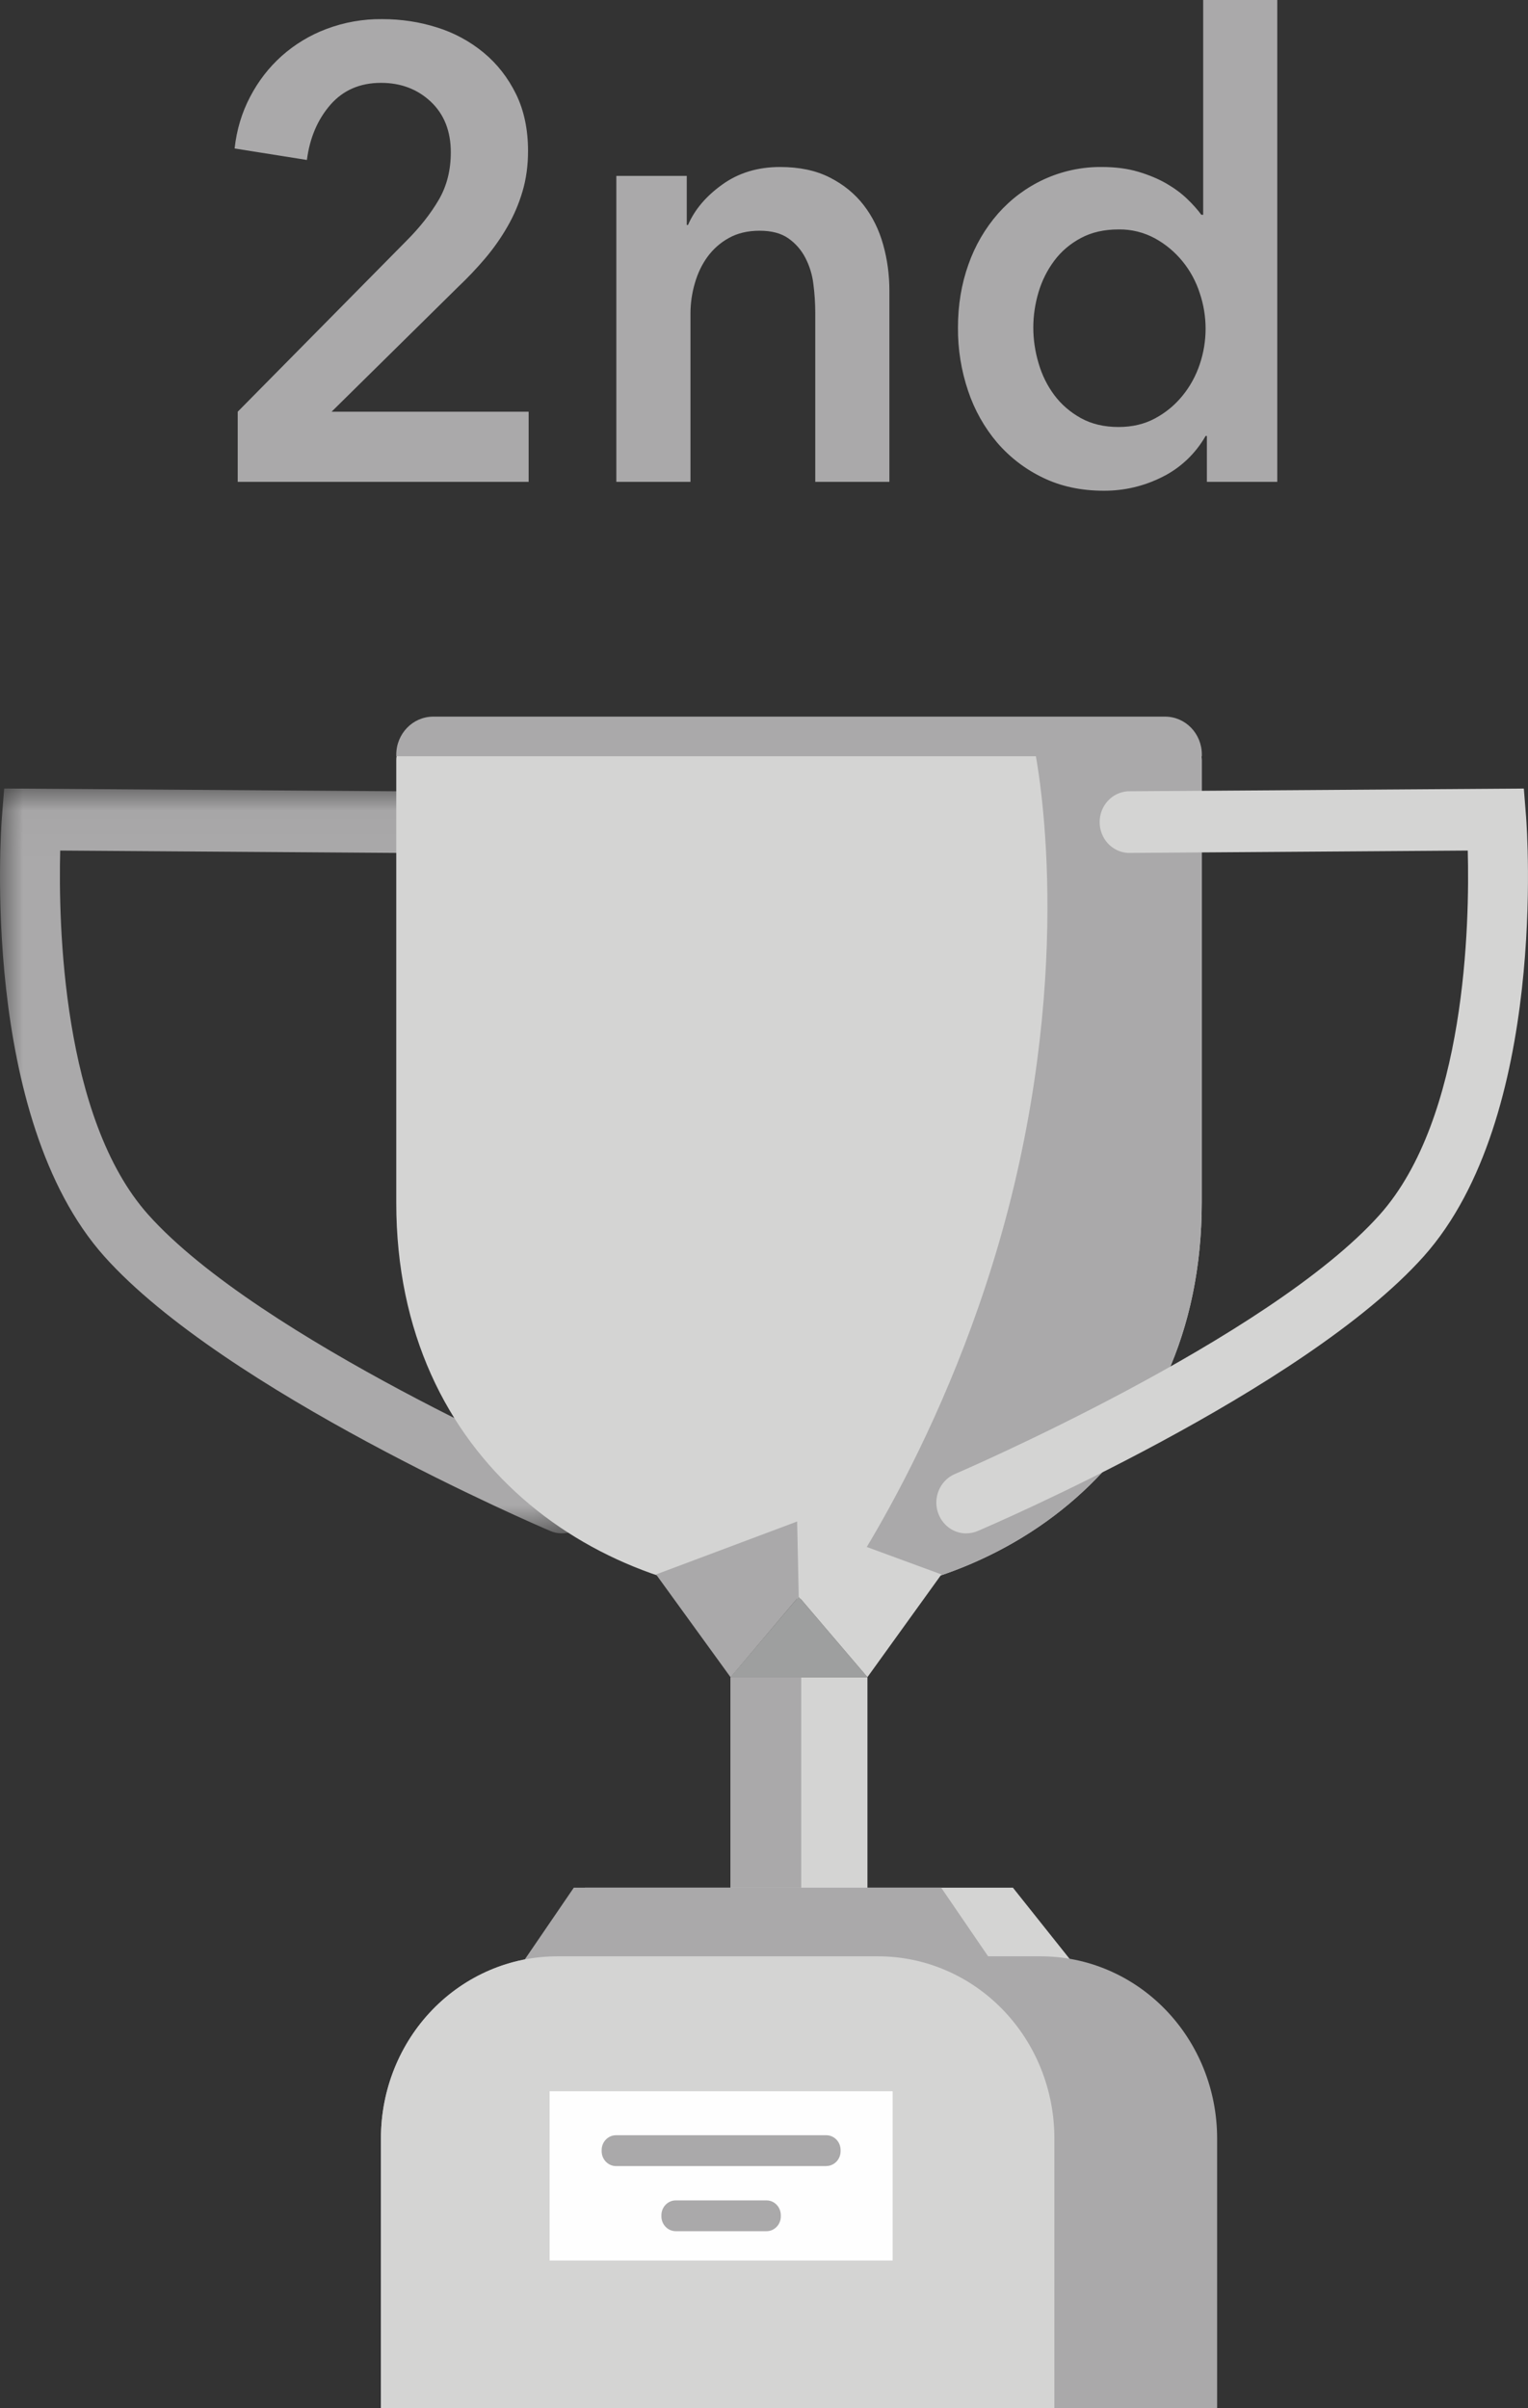
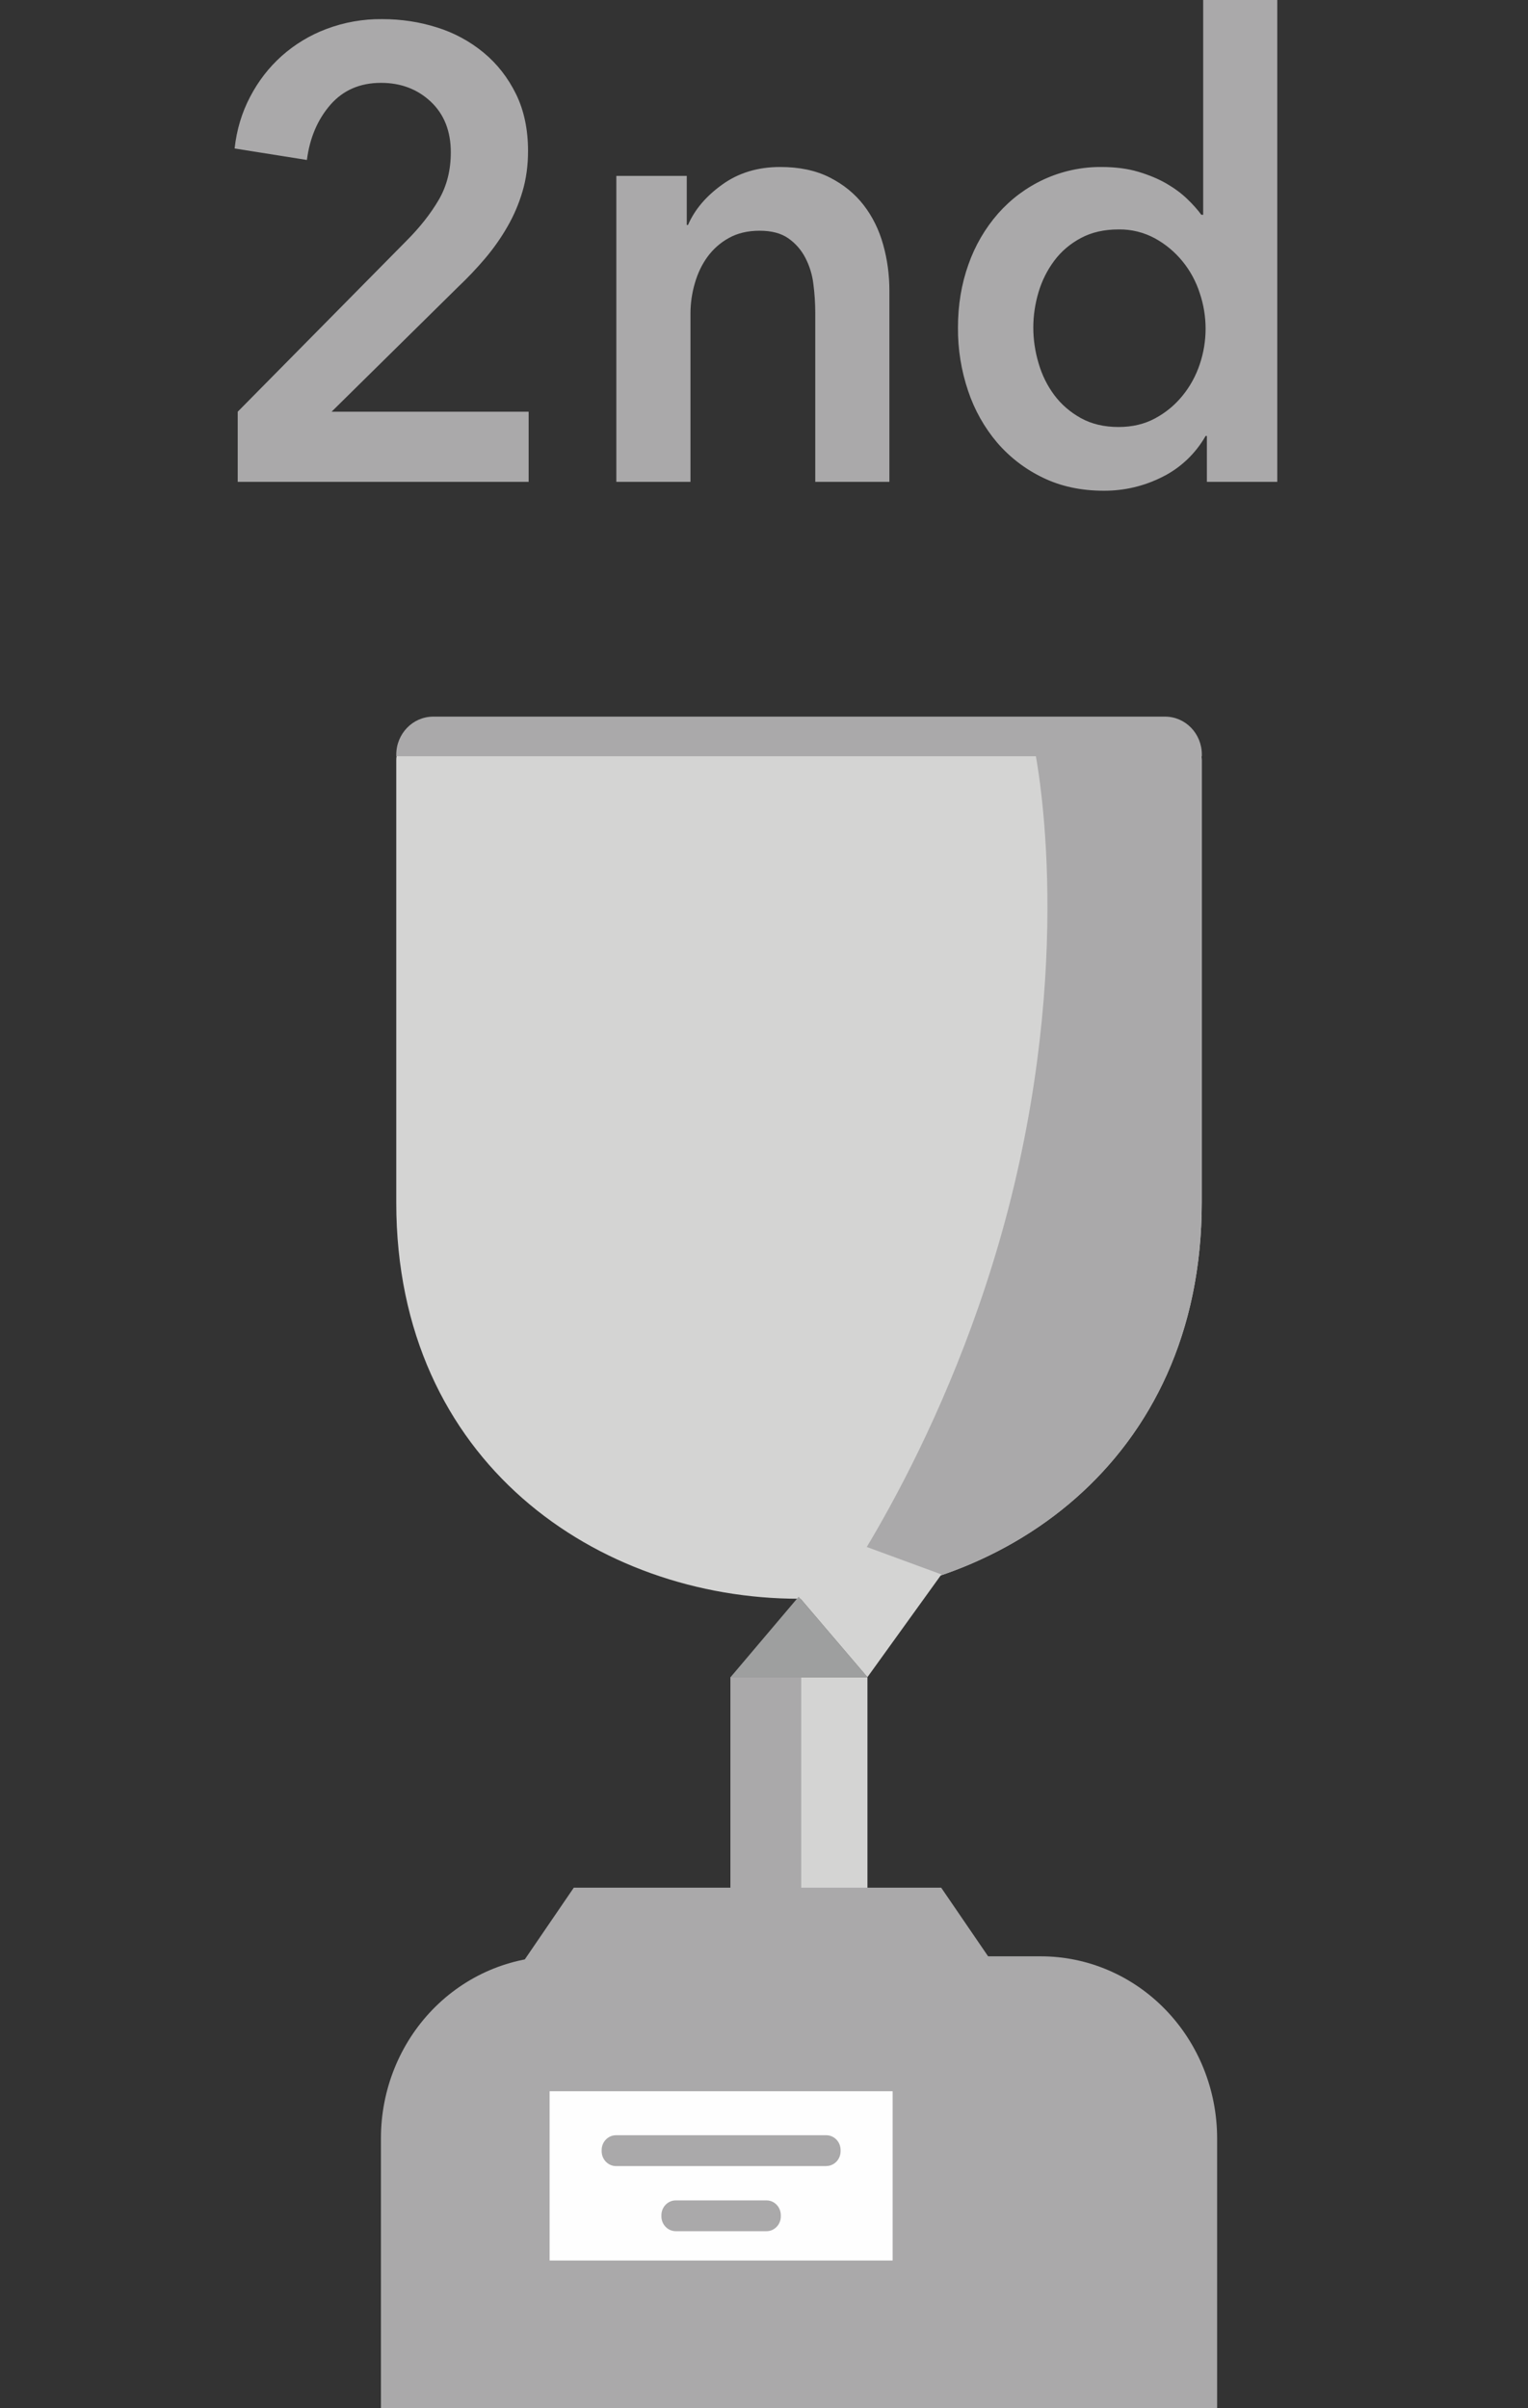
<svg xmlns="http://www.w3.org/2000/svg" width="33" height="52" viewBox="0 0 33 52" fill="none">
  <rect x="0" y="0" width="33" height="52" fill="#333333" stroke="none" />
  <mask id="mask0" mask-type="alpha" maskUnits="userSpaceOnUse" x="0" y="17" width="13" height="17">
-     <path d="M0 16.082V1.38148e-09H12.777V16.082H0Z" transform="translate(0 17.027)" fill="white" />
-   </mask>
+     </mask>
  <g mask="url(#mask0)">
    <path fill-rule="evenodd" clip-rule="evenodd" d="M12.132 16.083C12.047 16.083 11.964 16.066 11.886 16.032C11.599 15.911 4.846 13.005 2.253 10.103C-0.434 7.095 0.021 0.879 0.041 0.616L0.09 1.07065e-08L8.644 0.06C8.809 0.07 8.963 0.145 9.076 0.269C9.189 0.393 9.252 0.557 9.251 0.727C9.251 0.898 9.187 1.061 9.073 1.184C8.96 1.308 8.805 1.381 8.64 1.391H8.635L1.3 1.34C1.26 2.917 1.343 7.121 3.201 9.201C5.602 11.889 12.311 14.774 12.379 14.802C12.517 14.861 12.631 14.968 12.701 15.104C12.772 15.24 12.794 15.397 12.765 15.548C12.736 15.699 12.657 15.835 12.541 15.932C12.426 16.03 12.281 16.083 12.132 16.083Z" transform="translate(-0 17.026)" fill="#AAA9AA" />
  </g>
  <path fill-rule="evenodd" clip-rule="evenodd" d="M8.698 18.47C4.368 18.47 9.10653e-08 15.535 9.10653e-08 9.916V0.359C9.10653e-08 0.143 0.15 6.41008e-07 0.376 6.41008e-07H17.019C17.246 6.41008e-07 17.396 0.143 17.396 0.359V9.916C17.396 15.535 13.029 18.47 8.698 18.47Z" transform="translate(8.558 16.051)" fill="#D4D4D3" />
  <path fill-rule="evenodd" clip-rule="evenodd" d="M4.3 6.41008e-07H7.559C7.785 6.41008e-07 7.935 0.143 7.935 0.359V9.916C7.935 15.204 4.067 18.116 7.49949e-08 18.44C7.49949e-08 18.44 2.705 14.719 3.942 9.291C5.178 3.863 4.3 6.41008e-07 4.3 6.41008e-07Z" transform="translate(18.019 16.051)" fill="#AAA9AA" />
  <path fill-rule="evenodd" clip-rule="evenodd" d="M8.57085e-08 6.543H2.956V-1.2157e-06H8.57085e-08V6.543Z" transform="translate(15.778 36.214)" fill="#D4D4D3" />
  <path fill-rule="evenodd" clip-rule="evenodd" d="M8.57085e-08 6.543H1.526V-1.2157e-06H8.57085e-08V6.543Z" transform="translate(15.778 36.214)" fill="#AAA9AA" />
-   <path fill-rule="evenodd" clip-rule="evenodd" d="M12.685 2.162H1.55347e-07L1.721 -9.06252e-07H10.963L12.685 2.162Z" transform="translate(10.913 40.76)" fill="#D4D4D3" />
  <path fill-rule="evenodd" clip-rule="evenodd" d="M10.89 2.162H5.35678e-08L1.477 -9.06252e-07H9.412L10.89 2.162Z" transform="translate(10.915 40.76)" fill="#AAA9AA" />
  <path fill-rule="evenodd" clip-rule="evenodd" d="M18.059 9.758H5.35678e-09V3.928C5.35678e-09 2.886 0.401 1.887 1.115 1.15C1.829 0.414 2.798 5.30489e-07 3.808 5.30489e-07H14.251C15.261 0 16.229 0.414 16.943 1.151C17.657 1.887 18.058 2.886 18.059 3.928V9.758Z" transform="translate(8.227 42.242)" fill="#AAA9AA" />
-   <path fill-rule="evenodd" clip-rule="evenodd" d="M14.544 9.758H5.35678e-09V3.928C0 2.886 0.401 1.887 1.115 1.151C1.829 0.414 2.798 0 3.808 5.30489e-07H10.737C11.747 0 12.715 0.414 13.429 1.151C14.143 1.887 14.544 2.886 14.544 3.928V9.758Z" transform="translate(8.227 42.242)" fill="#D4D4D3" />
  <path fill-rule="evenodd" clip-rule="evenodd" d="M9.64221e-08 3.655H7.408V-3.31556e-07H9.64221e-08V3.655Z" transform="translate(11.87 45.155)" fill="#FEFEFE" />
  <path fill-rule="evenodd" clip-rule="evenodd" d="M4.85 0.666H0.31C0.228 0.666 0.149 0.632 0.091 0.572C0.033 0.512 0 0.431 -2.14271e-08 0.346V0.32C-2.14271e-08 0.143 0.139 2.65245e-07 0.31 2.65245e-07H4.85C5.022 2.65245e-07 5.16 0.143 5.16 0.32V0.346C5.16 0.388 5.152 0.43 5.136 0.468C5.12 0.507 5.098 0.542 5.069 0.572C5.04 0.601 5.006 0.625 4.968 0.641C4.931 0.657 4.89 0.665 4.85 0.665V0.666ZM3.56 2.072H1.6C1.518 2.072 1.439 2.038 1.381 1.978C1.323 1.918 1.29 1.837 1.29 1.752V1.727C1.29 1.551 1.43 1.407 1.6 1.407H3.56C3.731 1.407 3.869 1.551 3.869 1.727V1.752C3.869 1.794 3.862 1.836 3.846 1.874C3.831 1.913 3.808 1.948 3.779 1.978C3.751 2.008 3.716 2.031 3.679 2.048C3.641 2.064 3.601 2.072 3.56 2.072" transform="translate(12.994 46.105)" fill="#AAA9AA" />
  <path fill-rule="evenodd" clip-rule="evenodd" d="M8.57085e-08 1.738L1.472 4.42074e-08L2.956 1.738L8.57085e-08 1.738Z" transform="translate(15.778 34.476)" fill="#9E9F9F" />
  <path fill-rule="evenodd" clip-rule="evenodd" d="M1.519 3.364L3.117 1.146L-2.46412e-07 8.17837e-07L0.036 1.626L1.519 3.364Z" transform="translate(17.215 32.85)" fill="#D4D4D3" />
-   <path fill-rule="evenodd" clip-rule="evenodd" d="M1.61 3.364L2.14271e-07 1.143L3.047 -7.7363e-07L3.081 1.623L1.61 3.364Z" transform="translate(14.169 32.853)" fill="#AAA9AA" />
-   <path fill-rule="evenodd" clip-rule="evenodd" d="M0.645 16.083C0.496 16.083 0.351 16.03 0.236 15.932C0.121 15.834 0.042 15.698 0.012 15.547C-0.017 15.396 0.006 15.239 0.076 15.104C0.146 14.968 0.26 14.861 0.398 14.802C0.466 14.773 7.177 11.887 9.576 9.201C11.438 7.116 11.519 2.915 11.477 1.339L4.143 1.39H4.138C3.973 1.381 3.818 1.307 3.704 1.184C3.591 1.06 3.527 0.897 3.527 0.727C3.526 0.557 3.589 0.393 3.701 0.269C3.814 0.144 3.969 0.07 4.134 0.059L12.688 -6.5206e-07L12.737 0.616C12.756 0.879 13.212 7.095 10.525 10.102C7.932 13.004 1.178 15.91 0.892 16.032C0.814 16.065 0.73 16.082 0.646 16.082" transform="translate(20.222 17.027)" fill="#D4D4D3" />
  <path fill-rule="evenodd" clip-rule="evenodd" d="M20.886 16.329H3.491V16.297C3.491 15.842 3.848 15.474 4.289 15.474H20.096C20.534 15.474 20.889 15.84 20.889 16.292V16.326C20.889 16.328 20.887 16.329 20.886 16.329ZM0.067 8.89L3.709 5.202C4.002 4.909 4.235 4.612 4.409 4.314C4.583 4.016 4.669 3.674 4.669 3.289C4.669 2.831 4.524 2.466 4.236 2.195C3.947 1.924 3.589 1.789 3.162 1.789C2.708 1.789 2.344 1.947 2.068 2.263C1.792 2.581 1.623 2.977 1.561 3.454L5.62462e-08 3.206C0.044 2.803 0.156 2.431 0.334 2.092C0.511 1.752 0.738 1.459 1.014 1.211C1.299 0.957 1.627 0.759 1.981 0.626C2.368 0.48 2.777 0.408 3.188 0.413C3.598 0.413 3.991 0.472 4.369 0.592C4.735 0.705 5.077 0.889 5.376 1.135C5.67 1.378 5.903 1.677 6.077 2.03C6.25 2.383 6.337 2.794 6.337 3.261C6.337 3.573 6.297 3.865 6.217 4.135C6.137 4.406 6.027 4.661 5.889 4.899C5.752 5.138 5.592 5.365 5.41 5.58C5.227 5.796 5.029 6.004 4.816 6.206L2.094 8.89H6.35V10.404H0.067V8.89ZM8.244 3.798H9.765V4.858H9.792C9.934 4.528 10.181 4.236 10.533 3.984C10.884 3.732 11.299 3.606 11.78 3.606C12.197 3.606 12.555 3.681 12.854 3.833C13.152 3.984 13.396 4.184 13.587 4.431C13.778 4.679 13.918 4.964 14.007 5.284C14.097 5.605 14.141 5.936 14.141 6.275V10.404H12.54V6.743C12.539 6.541 12.526 6.338 12.5 6.138C12.477 5.938 12.418 5.745 12.326 5.567C12.239 5.398 12.113 5.254 11.96 5.147C11.804 5.037 11.597 4.982 11.339 4.982C11.082 4.982 10.859 5.035 10.672 5.14C10.492 5.239 10.335 5.378 10.212 5.546C10.092 5.711 10.001 5.901 9.939 6.117C9.877 6.329 9.845 6.549 9.845 6.771V10.404H8.244V3.798ZM22.518 10.404H20.998V9.413H20.971C20.753 9.794 20.43 10.101 20.044 10.294C19.648 10.496 19.212 10.599 18.77 10.596C18.28 10.596 17.843 10.502 17.456 10.314C17.08 10.134 16.744 9.877 16.468 9.557C16.192 9.231 15.979 8.853 15.842 8.443C15.693 8.003 15.618 7.54 15.622 7.073C15.622 6.587 15.697 6.133 15.848 5.711C15.99 5.305 16.208 4.931 16.489 4.61C16.765 4.299 17.093 4.052 17.476 3.874C17.87 3.693 18.298 3.601 18.73 3.606C19.023 3.606 19.286 3.64 19.517 3.709C19.749 3.778 19.95 3.863 20.124 3.963C20.298 4.065 20.447 4.174 20.571 4.294C20.695 4.413 20.798 4.528 20.878 4.638H20.918V-1.62324e-08H22.518V10.404ZM17.249 7.073C17.249 7.331 17.287 7.588 17.363 7.844C17.438 8.101 17.552 8.33 17.703 8.532C17.854 8.734 18.045 8.899 18.276 9.028C18.508 9.156 18.779 9.22 19.09 9.22C19.384 9.22 19.646 9.159 19.877 9.035C20.109 8.91 20.306 8.748 20.47 8.546C20.635 8.345 20.761 8.114 20.844 7.865C21.012 7.368 21.012 6.827 20.844 6.33C20.681 5.822 20.335 5.398 19.877 5.147C19.635 5.016 19.364 4.949 19.09 4.954C18.779 4.954 18.507 5.016 18.276 5.14C18.045 5.264 17.854 5.426 17.703 5.628C17.55 5.832 17.435 6.063 17.362 6.309C17.287 6.562 17.249 6.816 17.249 7.073Z" transform="translate(5.067)" fill="#AAA9AA" />
</svg>